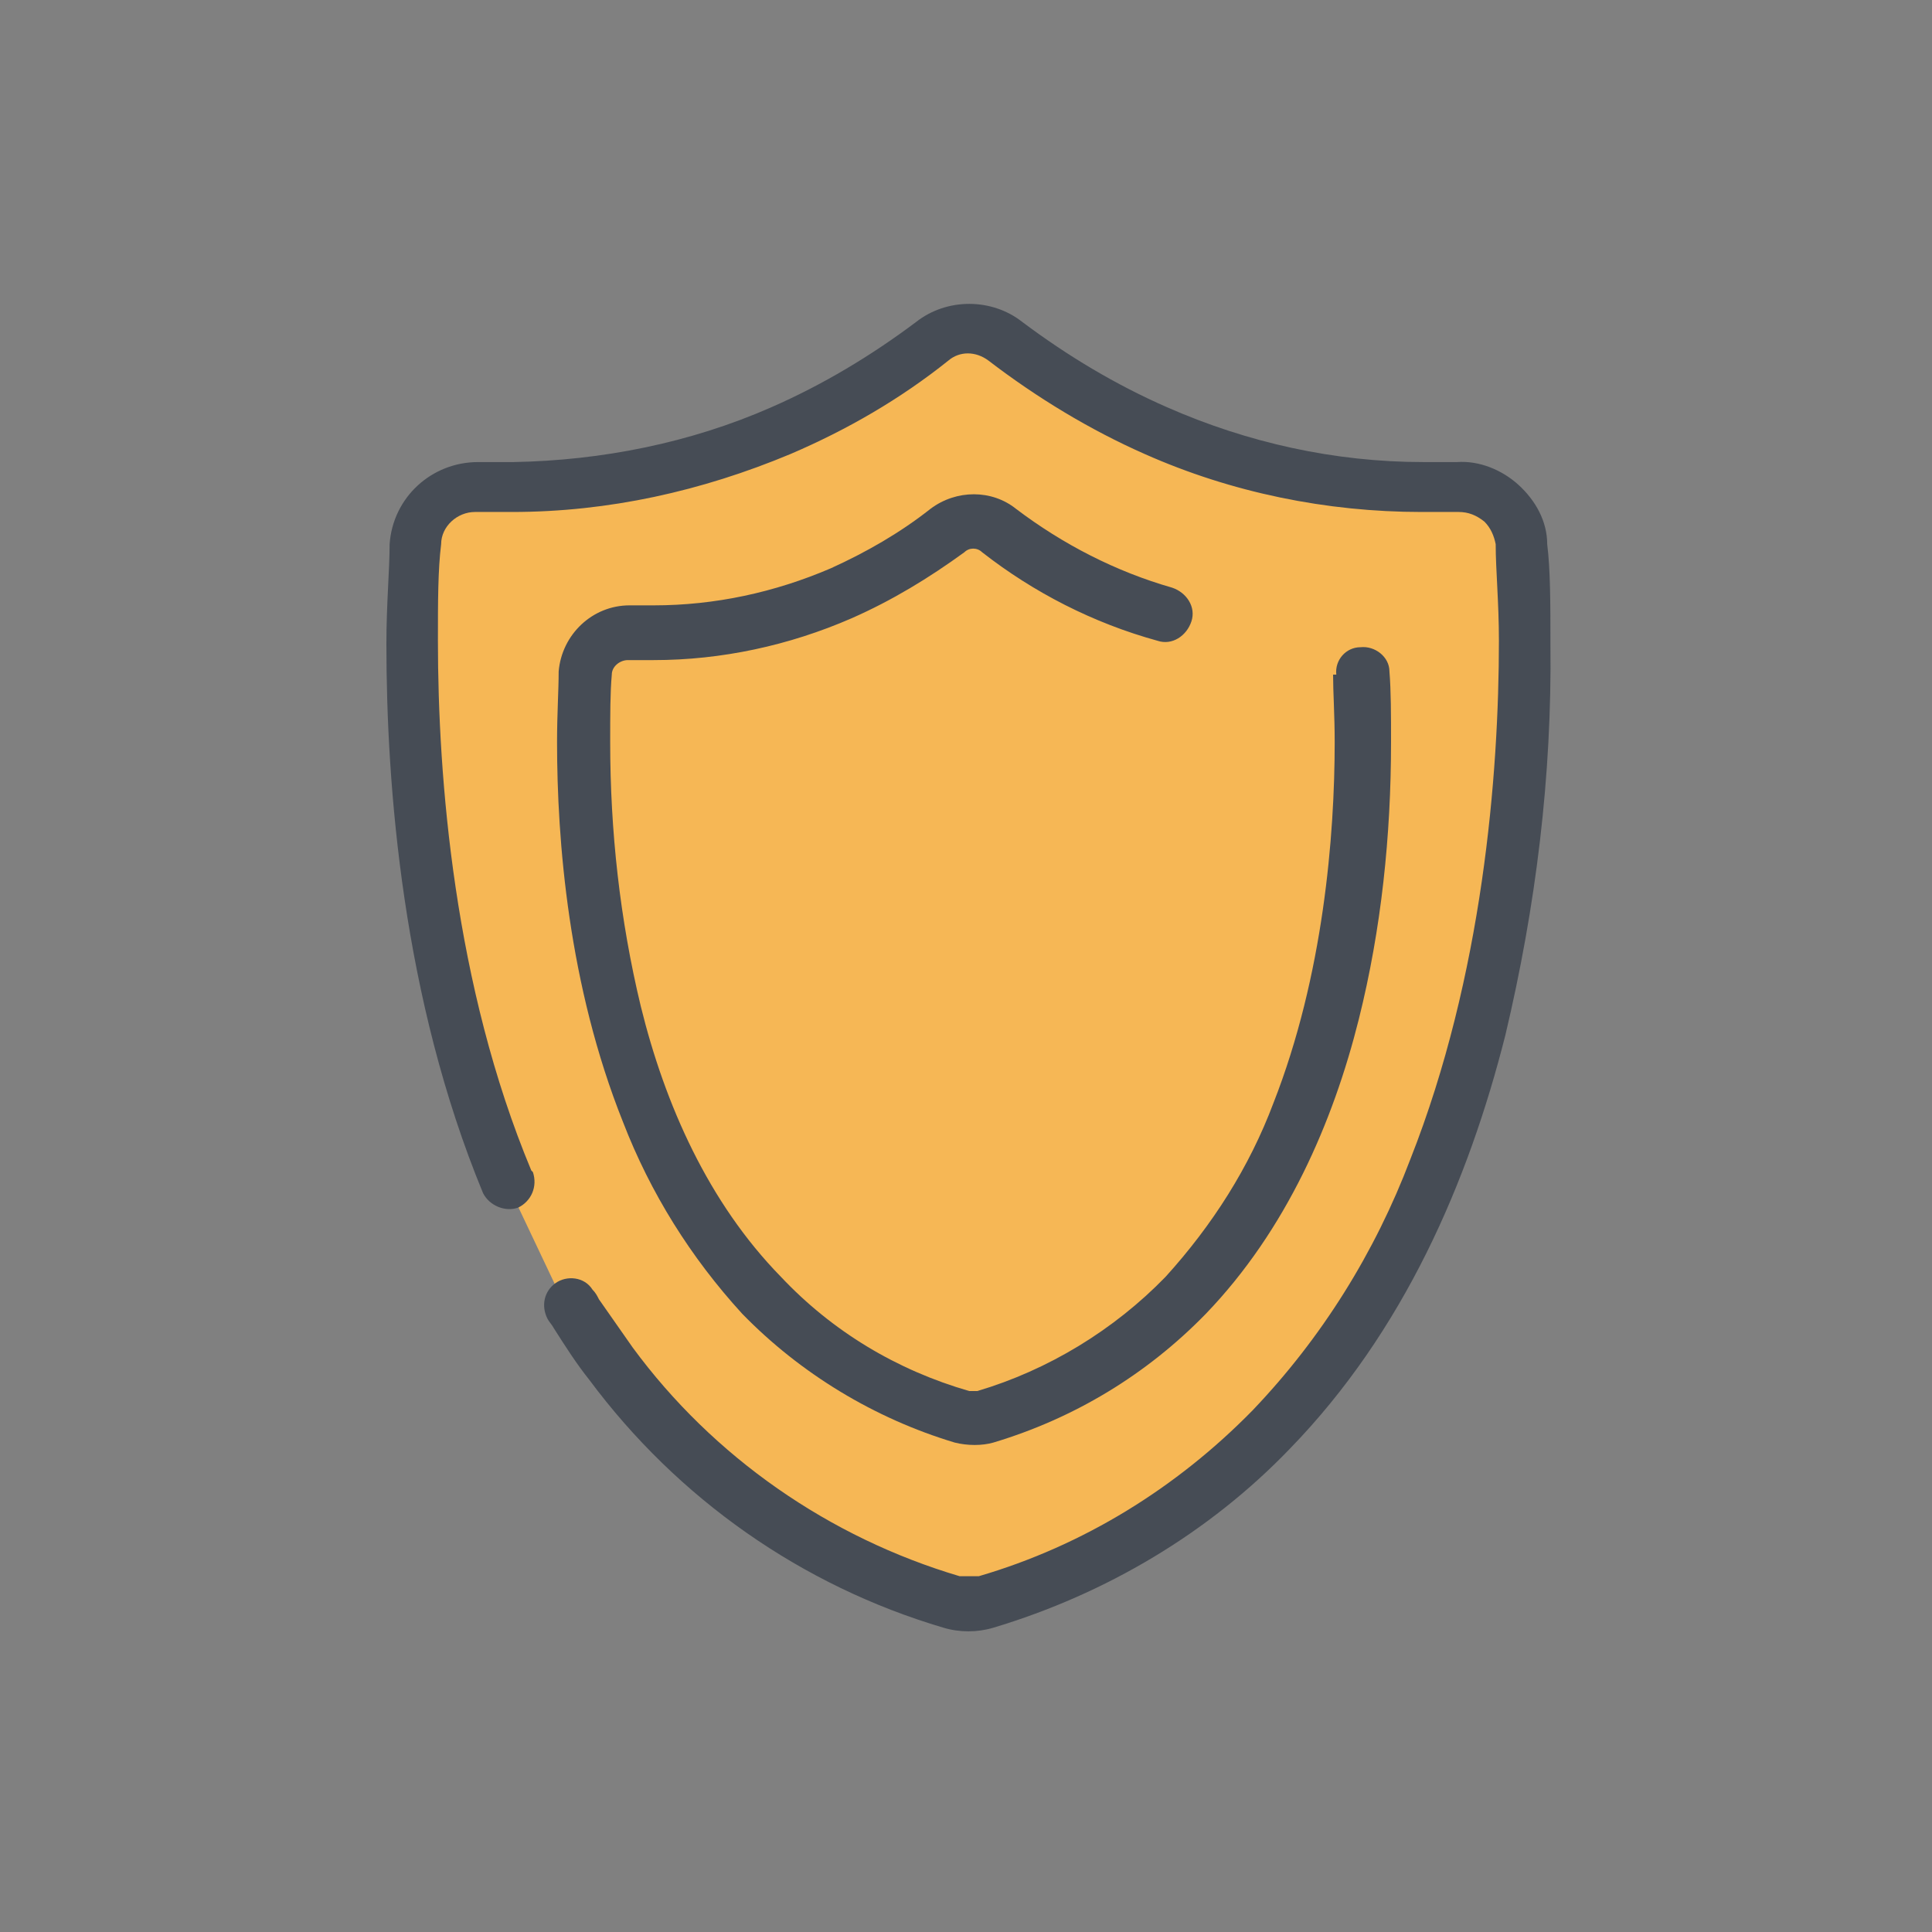
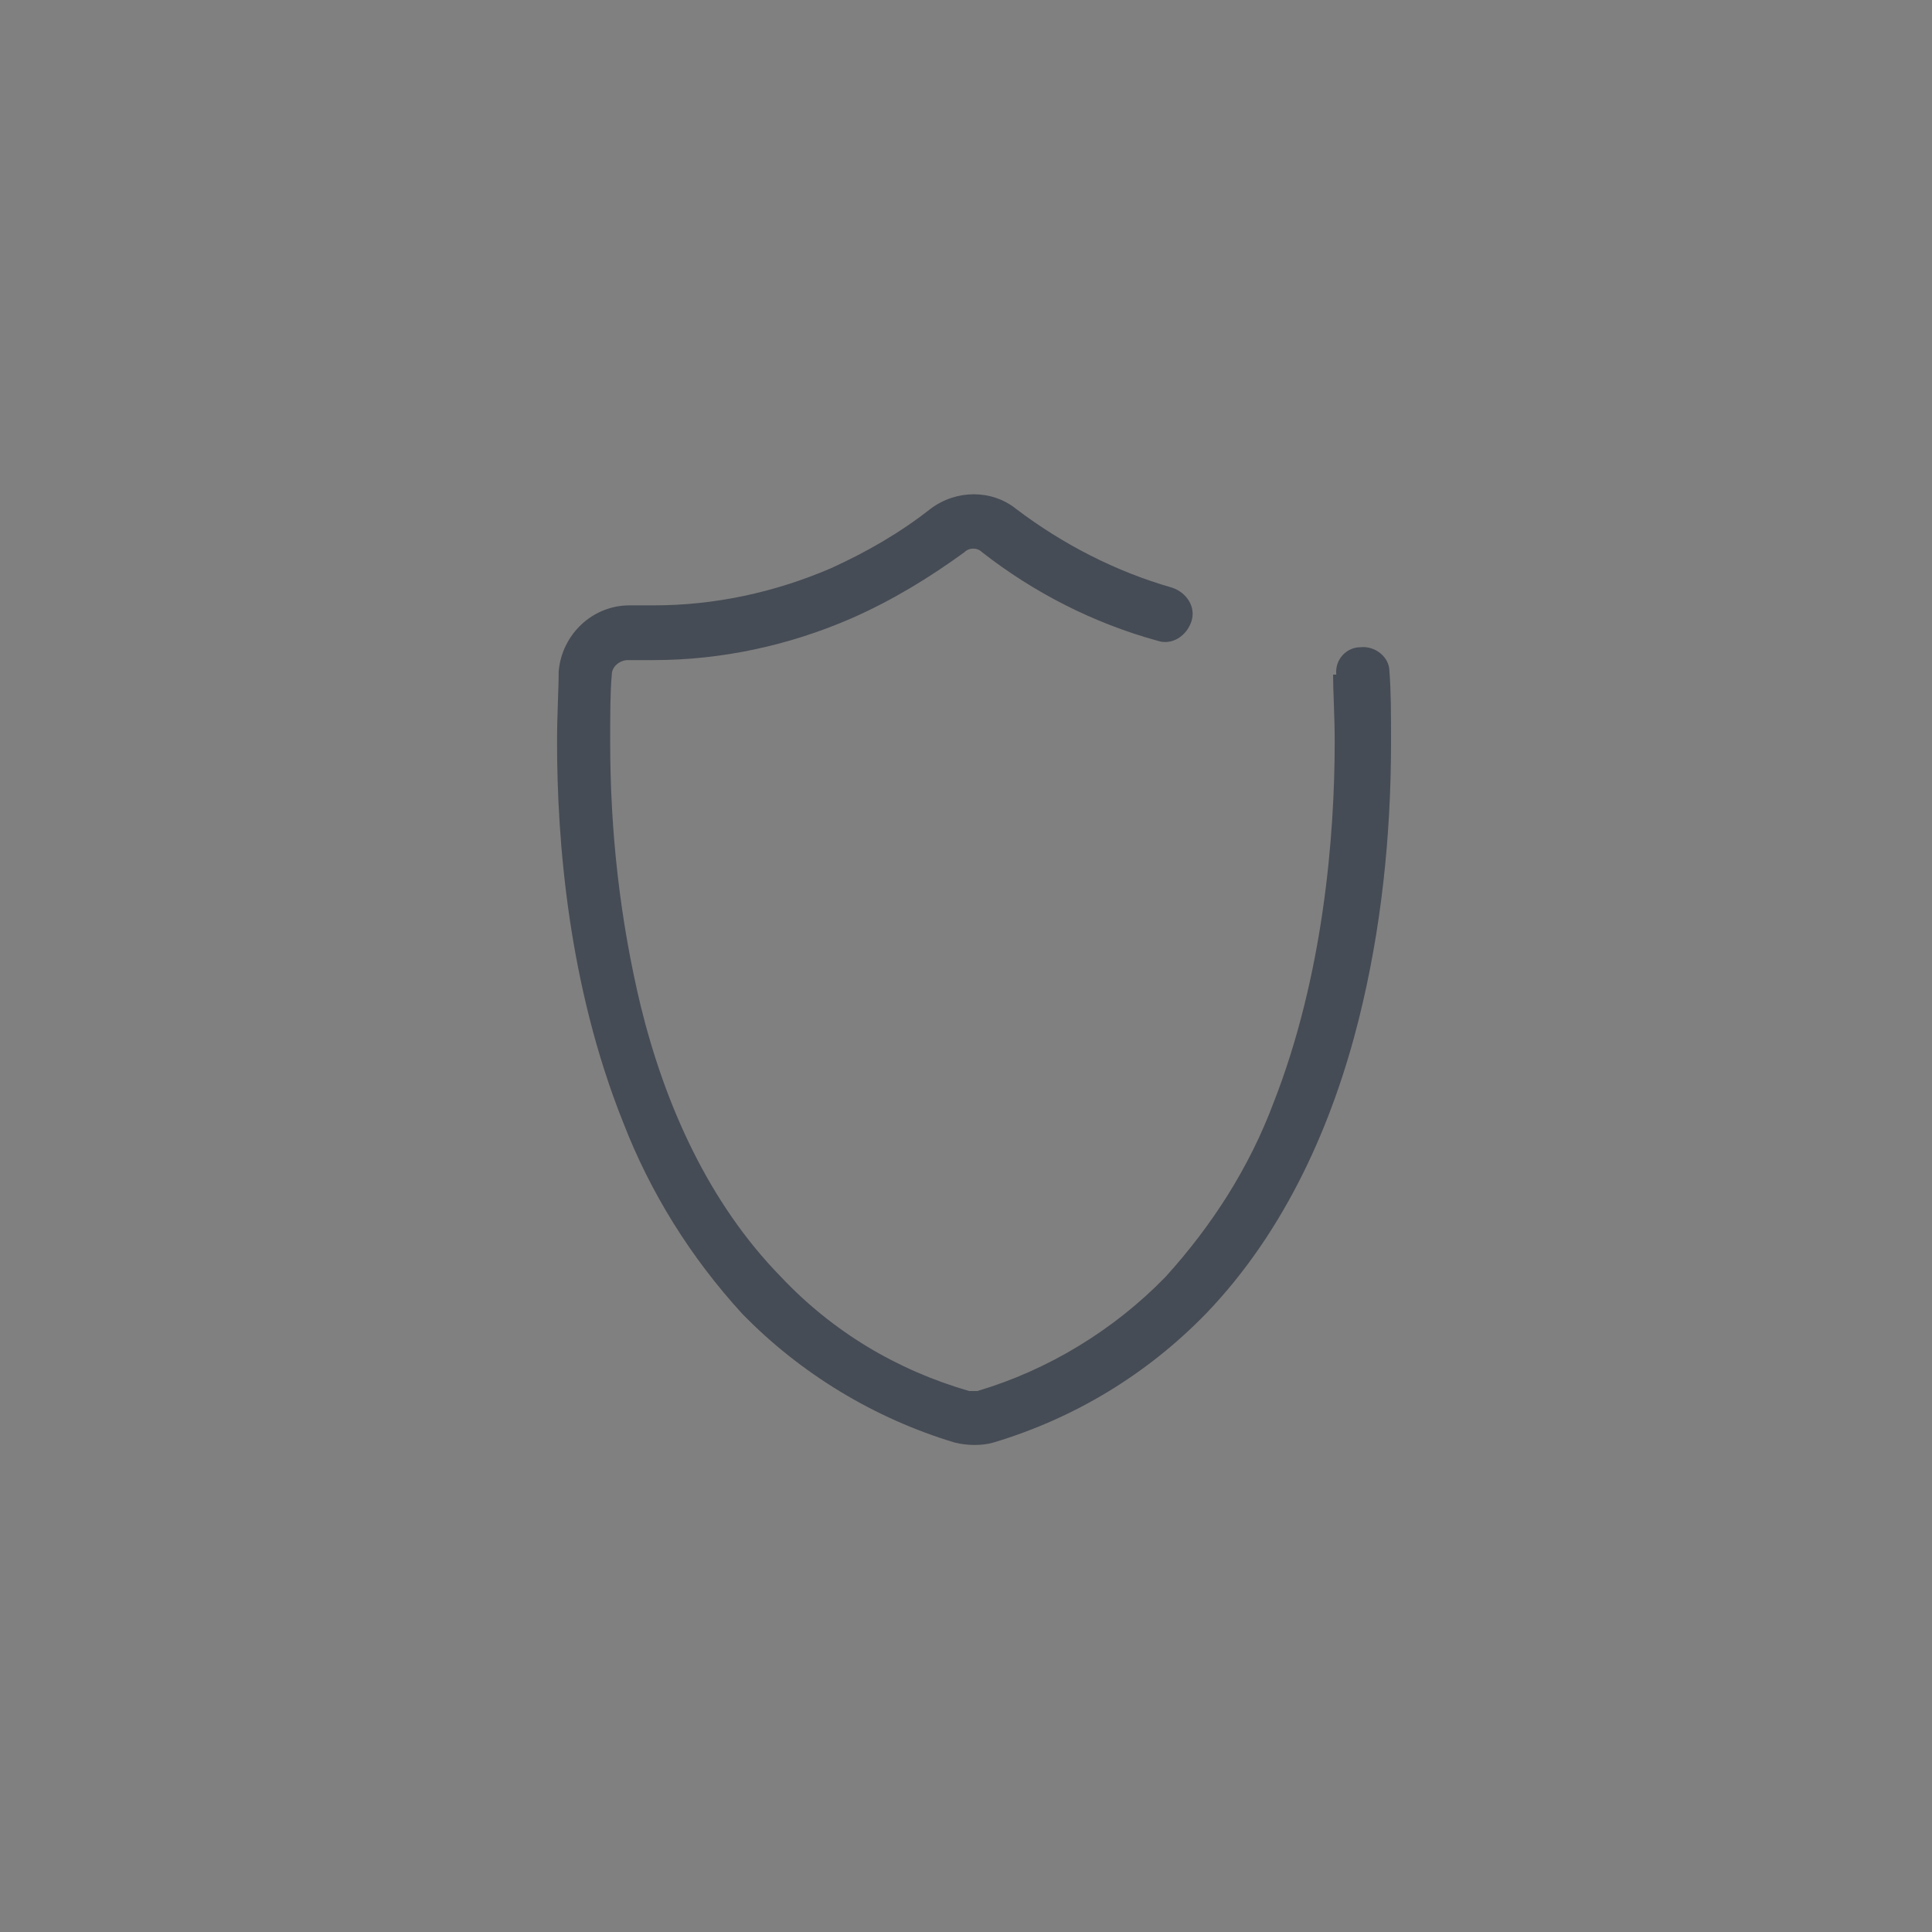
<svg xmlns="http://www.w3.org/2000/svg" id="Layer_1" version="1.1" viewBox="0 0 120 120">
  <rect x="0" y="0" width="120" height="120" fill="#808080" stroke="none" />
  <defs>
    <style>
      .st0 {
        fill: #dfeefa;
      }

      .st1 {
        fill: #f6b755;
      }

      .st2 {
        fill: #464c55;
      }
    </style>
  </defs>
  <g id="Insurance_Providers">
    <g id="Group_50">
-       <path id="Path_281" class="st0" d="M33.2,79h0Z" />
      <g id="Group_49">
        <g id="Group_48">
-           <path id="Path_282" class="st1" d="M31.4,73.3c-6.3-15.2-6.2-32.3-5.7-39.6.1-2,1.8-3.6,3.8-3.5.8,0,1.5,0,2.2,0,9.4,0,18.6-3.3,26-9,1.3-1,3.2-1,4.5,0,7.4,5.8,16.5,9,25.9,9,.7,0,1.5,0,2.2,0,2,0,3.8,1.5,3.9,3.5.8,12.8.6,55.5-33.3,65.7-.3.1-.7.2-1.1.2-.4,0-.7,0-1-.2-8.5-2.5-15.9-7.7-21.2-14.8-.8-1-1.5-2.1-2.2-3.1-.1-.2-.3-.4-.4-.6" />
-           <path id="Path_283" class="st2" d="M33,72.7c-4.8-11.5-5.8-24.4-5.8-32.9,0-2.4,0-4.4.2-6,0-1.1,1-2,2.1-2v-1.7,1.7c.8,0,1.5,0,2.3,0,6,0,11.8-1.3,17.3-3.6,3.5-1.5,6.8-3.4,9.8-5.8.7-.6,1.7-.6,2.5,0h0c3,2.3,6.3,4.3,9.7,5.8,5.4,2.4,11.3,3.6,17.2,3.6.8,0,1.6,0,2.3,0v-1.7c0,0,0,1.7,0,1.7.6,0,1.1.2,1.6.6.4.4.6.9.7,1.4,0,1.6.2,3.6.2,6,0,8.3-1,20.8-5.5,32.2-2.2,5.8-5.5,11.1-9.8,15.6-4.7,4.8-10.5,8.4-17,10.3h0c-.2,0-.4,0-.6,0-.2,0-.4,0-.6,0-8.1-2.4-15.3-7.4-20.3-14.2-.7-1-1.4-2-2.1-3-.1-.2-.2-.4-.4-.6-.5-.8-1.6-.9-2.3-.4-.7.5-.9,1.4-.5,2.2.1.2.3.4.4.6.7,1.1,1.4,2.2,2.2,3.2,5.5,7.4,13.2,12.8,22,15.4,1,.3,2.1.3,3.1,0h0c7-2.1,13.4-5.9,18.4-11.1,7.1-7.3,11.1-16.6,13.4-25.7,1.9-8,2.9-16.1,2.8-24.3,0-2.5,0-4.6-.2-6.2,0-1.4-.7-2.7-1.8-3.7-1-.9-2.4-1.5-3.8-1.4h0c-.7,0-1.4,0-2.1,0-5.5,0-10.9-1.2-15.9-3.4-3.2-1.4-6.2-3.2-9-5.3h0c-1.9-1.5-4.7-1.5-6.6,0-2.8,2.1-5.8,3.9-9,5.3-5,2.2-10.5,3.3-16,3.4-.7,0-1.4,0-2.2,0h0c-2.9,0-5.3,2.2-5.5,5.1,0,1.6-.2,3.7-.2,6.2,0,8.8,1,22,6,34.1.4.8,1.4,1.2,2.2.9.8-.4,1.2-1.3.9-2.2Z" />
          <path id="Path_284" class="st2" d="M82.8,41.9c0,1.1.1,2.5.1,4.2,0,5.8-.7,14.5-3.8,22.4-1.5,4-3.8,7.6-6.7,10.8-3.2,3.3-7.3,5.8-11.7,7.1h-.2s-.3,0-.3,0c-4.5-1.3-8.5-3.7-11.7-7.1-4.5-4.6-7.2-10.7-8.7-16.8-1.3-5.4-1.9-10.9-1.9-16.4,0-1.7,0-3.1.1-4.2,0-.5.5-.9,1-.9v-1.7,1.7c.5,0,1.1,0,1.6,0,4.2,0,8.4-.9,12.3-2.6,2.5-1.1,4.8-2.5,7-4.1.3-.3.8-.3,1.1,0h0c3.2,2.5,6.9,4.4,10.9,5.5.9.3,1.8-.3,2.1-1.2.3-.9-.3-1.8-1.2-2.1-3.5-1-6.8-2.7-9.7-4.9h0c-1.5-1.2-3.7-1.2-5.3,0-1.9,1.5-4,2.7-6.2,3.7-3.5,1.5-7.2,2.3-11,2.3-.5,0-.9,0-1.5,0h0c-2.3,0-4.2,1.8-4.4,4.1,0,1.2-.1,2.6-.1,4.4,0,6.1.7,15.1,4.1,23.6,1.7,4.4,4.2,8.4,7.4,11.9,3.6,3.7,8.2,6.5,13.2,8,.8.2,1.7.2,2.4,0h0c5-1.5,9.5-4.2,13.2-8,5-5.2,7.9-11.9,9.5-18.3,1.4-5.6,2-11.4,2-17.2,0-1.7,0-3.2-.1-4.4,0-.9-.9-1.6-1.8-1.5-.9,0-1.6.8-1.5,1.7h0Z" />
        </g>
      </g>
    </g>
  </g>
</svg>